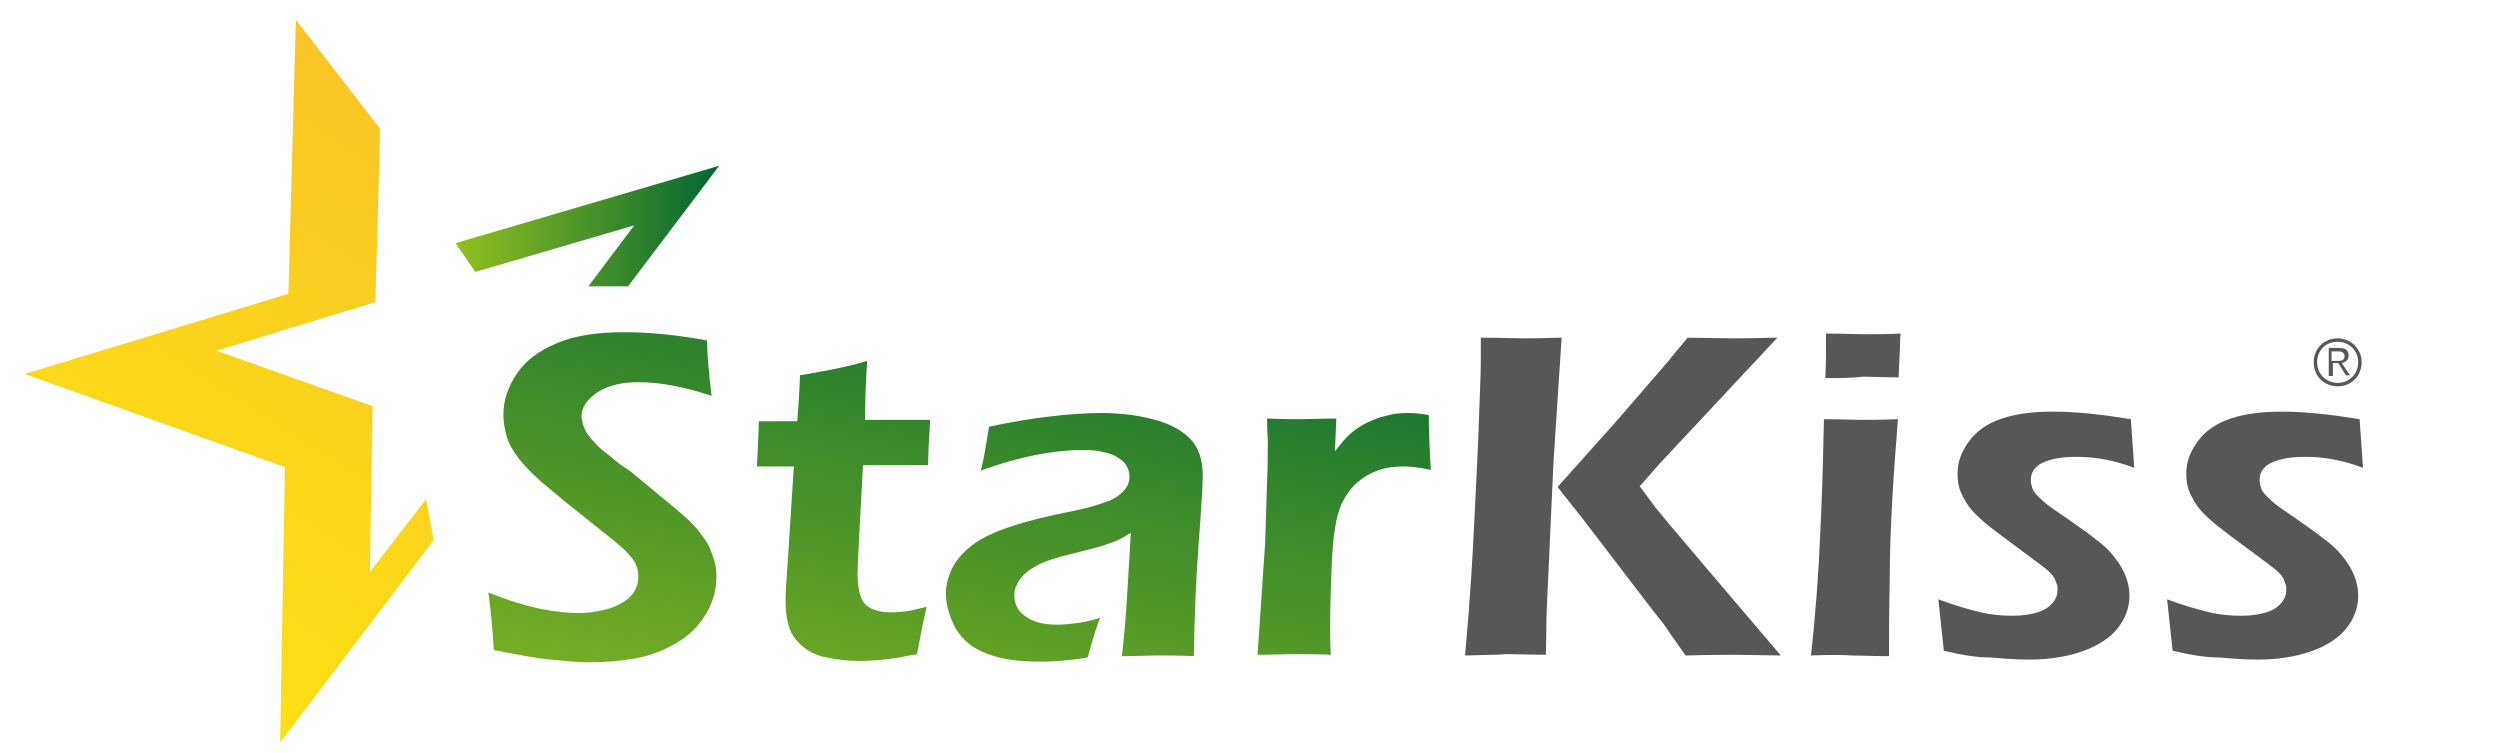
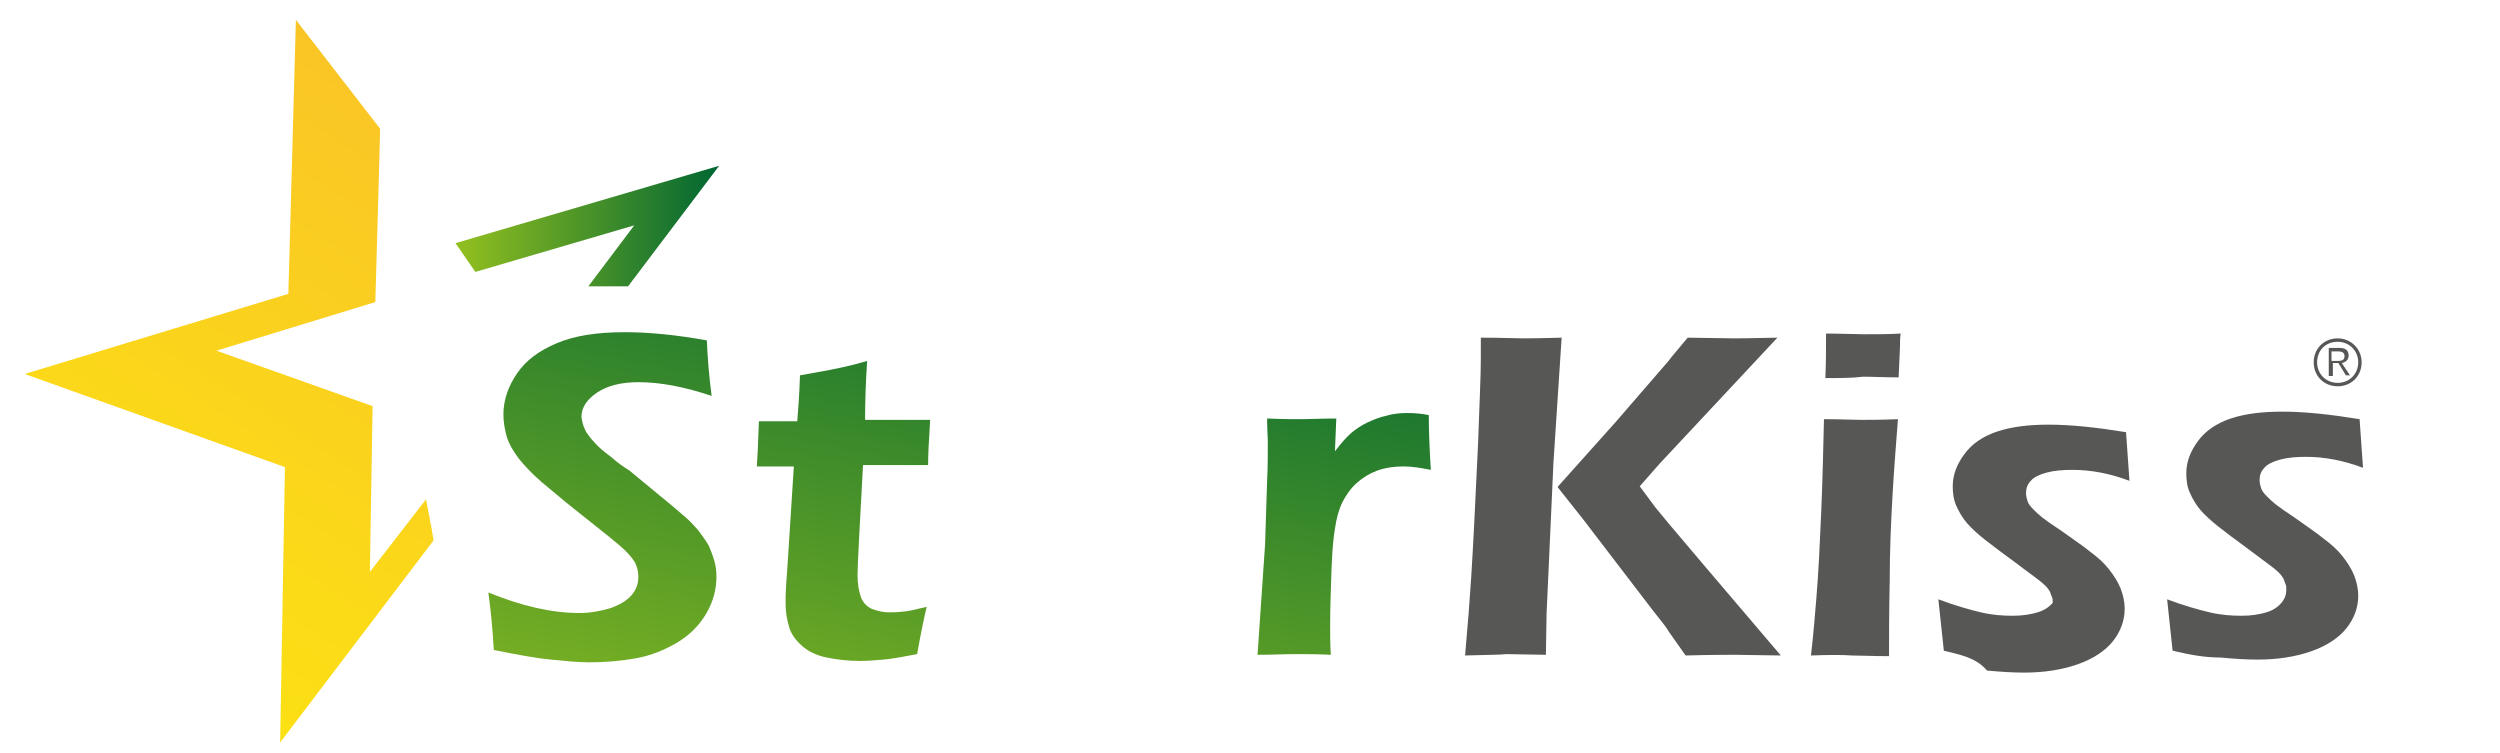
<svg xmlns="http://www.w3.org/2000/svg" xmlns:xlink="http://www.w3.org/1999/xlink" version="1.1" id="katman_1" x="0px" y="0px" viewBox="0 0 365 110" style="enable-background:new 0 0 365 110;" xml:space="preserve">
  <style type="text/css">
	.st0{clip-path:url(#SVGID_1_);fill:url(#XMLID_20_);}
	.st1{clip-path:url(#SVGID_2_);fill:url(#XMLID_21_);}
	.st2{fill:url(#XMLID_22_);}
	.st3{clip-path:url(#SVGID_3_);fill:url(#XMLID_23_);}
	.st4{clip-path:url(#SVGID_4_);fill:url(#XMLID_24_);}
	.st5{clip-path:url(#SVGID_5_);fill:url(#XMLID_25_);}
	.st6{clip-path:url(#SVGID_6_);fill:url(#XMLID_27_);}
	.st7{fill:#575756;}
</style>
  <g id="XMLID_43_">
    <defs>
      <polygon id="SVGID_20_" points="92.6,32.9 85.9,41.8 91.7,41.8 105,24.2 66.5,35.5 69.4,39.7   " />
    </defs>
    <clipPath id="SVGID_1_">
      <use xlink:href="#SVGID_20_" style="overflow:visible;" />
    </clipPath>
    <linearGradient id="XMLID_20_" gradientUnits="userSpaceOnUse" x1="-107.091" y1="363.844" x2="-106.071" y2="363.844" gradientTransform="matrix(37.796 0 0 -37.796 4114.145 13784.934)">
      <stop offset="0" style="stop-color:#93C01F" />
      <stop offset="1" style="stop-color:#006633" />
    </linearGradient>
    <rect id="XMLID_17_" x="66.5" y="24.2" class="st0" width="38.6" height="17.6" />
  </g>
  <g id="XMLID_41_">
    <defs>
      <polygon id="SVGID_23_" points="54.4,59.3 31.6,51.2 54.8,44.1 55.4,22.7 55.5,18.8 43.2,2.9 42.1,42.9 3.6,54.6 41.6,68.2     40.9,108.4 63.3,78.9 63,77.1 62.2,72.9 54,83.5   " />
    </defs>
    <clipPath id="SVGID_2_">
      <use xlink:href="#SVGID_23_" style="overflow:visible;" />
    </clipPath>
    <linearGradient id="XMLID_21_" gradientUnits="userSpaceOnUse" x1="-107.924" y1="368.473" x2="-106.904" y2="368.473" gradientTransform="matrix(98 -153.333 -153.333 -98 67070.695 19678.006)">
      <stop offset="0" style="stop-color:#FCEA0D" />
      <stop offset="1" style="stop-color:#F8B133" />
    </linearGradient>
    <polygon id="XMLID_16_" class="st1" points="-44.3,77.8 20.9,-24.2 111.2,33.5 46,135.6  " />
  </g>
  <linearGradient id="XMLID_22_" gradientUnits="userSpaceOnUse" x1="-107.078" y1="365.781" x2="-106.058" y2="365.781" gradientTransform="matrix(60.678 0 0 -60.678 6499.259 22250.58)">
    <stop offset="0" style="stop-color:#F8B133" />
    <stop offset="1" style="stop-color:#FCEA0D" />
  </linearGradient>
-   <polygon id="XMLID_15_" class="st2" points="54.4,59.3 54.4,59.3 31.6,51.2 54.8,44.1 55.4,22.7 55.5,18.8 43.2,2.9 42.1,42.9   3.6,54.6 41.6,68.2 40.9,108.4 63.3,78.9 63,77.1 62.2,72.9 54,83.5 54.4,59.3 54.4,59.3 54.4,59.3 54,83.5 62.2,72.9 63,77.1   63.3,78.9 40.9,108.4 41.6,68.2 3.6,54.6 42.1,42.9 43.2,2.9 55.5,18.8 55.4,22.7 54.8,44.1 31.6,51.2 54.4,59.3 " />
  <g id="XMLID_38_">
    <defs>
      <path id="SVGID_27_" d="M81.3,50.1c-2.6,1.1-4.5,2.5-5.8,4.4c-1.3,1.9-2,3.9-2,6c0,1.2,0.2,2.2,0.5,3.3c0.3,1,0.9,2,1.7,3.1    c0.8,1,1.9,2.2,3.4,3.5c0.7,0.6,1.9,1.6,3.6,3c3.6,2.9,6.2,4.9,7.6,6.1c1.1,0.9,1.9,1.8,2.4,2.6c0.3,0.6,0.5,1.3,0.5,2.1    c0,1-0.3,1.9-1,2.7c-0.7,0.8-1.7,1.4-3.1,1.9c-1.4,0.4-2.9,0.7-4.5,0.7c-4,0-8.4-1-13.3-3c0.3,2.2,0.6,5,0.8,8.4    c3.5,0.7,6.2,1.2,8.3,1.4c2.1,0.2,4,0.4,5.6,0.4c2.4,0,4.7-0.2,6.9-0.6c2.2-0.4,4.1-1.2,6-2.3c1.8-1.1,3.2-2.5,4.2-4.2    c1-1.7,1.5-3.5,1.5-5.4c0-0.8-0.1-1.6-0.3-2.3c-0.2-0.7-0.5-1.5-0.8-2.2c-0.4-0.7-0.9-1.4-1.5-2.2c-0.7-0.8-1.4-1.6-2.4-2.4    c-0.9-0.8-2-1.7-3.1-2.6l-4.6-3.8c-0.8-0.5-1.7-1.1-2.7-2c-1.1-0.8-1.9-1.5-2.4-2.1c-0.6-0.6-0.9-1.1-1.2-1.5    c-0.2-0.4-0.4-0.8-0.5-1.2c-0.1-0.4-0.2-0.8-0.2-1.1c0-1.3,0.8-2.5,2.3-3.5c1.5-1,3.5-1.5,6-1.5c3.3,0,6.8,0.7,10.7,2    c-0.4-3-0.6-5.7-0.7-8.1c-4.4-0.8-8.4-1.2-12-1.2C87.2,48.5,83.9,49,81.3,50.1" />
    </defs>
    <clipPath id="SVGID_3_">
      <use xlink:href="#SVGID_27_" style="overflow:visible;" />
    </clipPath>
    <linearGradient id="XMLID_23_" gradientUnits="userSpaceOnUse" x1="-108.923" y1="368.651" x2="-107.903" y2="368.651" gradientTransform="matrix(20 -98.5 -98.5 -20 38569.43 -3237.964)">
      <stop offset="0" style="stop-color:#93C01F" />
      <stop offset="1" style="stop-color:#006633" />
    </linearGradient>
    <polygon id="XMLID_14_" class="st3" points="62.1,94.6 72.8,42 113.9,50.4 103.3,103  " />
  </g>
  <g id="XMLID_36_">
    <defs>
      <path id="SVGID_30_" d="M121.2,54l-4.4,0.8c-0.1,3.1-0.3,5.4-0.4,6.7h-5.6c-0.1,3-0.2,5.2-0.3,6.6h5.4l-0.9,14.1    c-0.2,2.7-0.3,4.3-0.3,4.8c0,0.5,0,0.9,0,1.2c0,1.2,0.2,2.3,0.5,3.3c0.3,1.1,1,2,1.9,2.8c0.9,0.8,2.1,1.4,3.6,1.7    c1.5,0.3,3.1,0.5,4.9,0.5c1,0,2.2-0.1,3.4-0.2c1.2-0.1,2.8-0.4,4.9-0.8c0.6-3.4,1.1-5.7,1.4-6.9c-1.7,0.4-2.9,0.7-3.6,0.7    c-0.7,0.1-1.3,0.1-2,0.1c-0.8,0-1.6-0.2-2.4-0.5c-0.7-0.3-1.3-0.9-1.6-1.7c-0.3-0.8-0.5-1.9-0.5-3.3c0-1.4,0.3-6.8,0.8-16h9.5    c0-1.3,0.1-3.5,0.3-6.6h-9.5c0-2.7,0.1-5.5,0.3-8.6C123.9,53.5,122.1,53.8,121.2,54" />
    </defs>
    <clipPath id="SVGID_4_">
      <use xlink:href="#SVGID_30_" style="overflow:visible;" />
    </clipPath>
    <linearGradient id="XMLID_24_" gradientUnits="userSpaceOnUse" x1="-108.923" y1="368.635" x2="-107.903" y2="368.635" gradientTransform="matrix(20 -98.5 -98.5 -20 38601.922 -3231.367)">
      <stop offset="0" style="stop-color:#93C01F" />
      <stop offset="1" style="stop-color:#006633" />
    </linearGradient>
    <polygon id="XMLID_13_" class="st4" points="101.9,94.8 111.4,47.9 144.2,54.6 134.7,101.4  " />
  </g>
  <g id="XMLID_34_">
    <defs>
-       <path id="SVGID_33_" d="M153.3,60.8c-2.6,0.3-5.6,0.8-8.9,1.5c-0.2,1.3-0.4,2.3-0.5,3c-0.1,0.7-0.3,1.8-0.7,3.4c5.5-2,10.5-3,15-3    c1.2,0,2.3,0.1,3.3,0.4c1,0.2,1.8,0.7,2.5,1.3c0.6,0.6,0.9,1.4,0.9,2.2c0,0.5-0.1,0.9-0.3,1.3c-0.2,0.4-0.5,0.8-1,1.2    c-0.4,0.4-1,0.7-1.6,1c-0.6,0.2-1.4,0.5-2.4,0.8c-1,0.3-2,0.5-2.9,0.7c-3.6,0.7-6.4,1.4-8.6,2.1c-2.2,0.7-3.8,1.4-5,2.1    c-1.1,0.7-2.1,1.5-2.8,2.3c-0.7,0.8-1.3,1.7-1.6,2.6c-0.4,1-0.6,1.9-0.6,2.9c0,1.7,0.5,3.4,1.4,5.1c1,1.7,2.4,2.9,4.5,3.7    c2,0.8,4.6,1.2,7.7,1.2c0.9,0,1.9,0,2.9-0.1c1-0.1,2.4-0.2,4.2-0.5c0.7-2.6,1.3-4.5,1.8-5.8c-1.5,0.5-2.7,0.7-3.6,0.8    c-0.9,0.1-1.7,0.2-2.5,0.2c-1.2,0-2.3-0.1-3.2-0.4c-0.9-0.3-1.7-0.8-2.3-1.4c-0.6-0.7-0.9-1.5-0.9-2.5c0-0.6,0.1-1.1,0.4-1.6    c0.2-0.5,0.6-1,1.1-1.5c0.5-0.5,1.2-0.9,1.9-1.3c0.8-0.4,1.6-0.7,2.6-1c0.9-0.3,2.2-0.6,3.8-1c1.6-0.4,2.7-0.7,3.3-0.9    c0.6-0.2,1.2-0.4,1.7-0.6c0.5-0.2,1.2-0.6,2.2-1.2l-0.5,8.5c-0.2,3.6-0.5,6.8-0.8,9.5c2,0,3.8-0.1,5.3-0.1c1.6,0,3.3,0,5.2,0.1    c0.1-5.6,0.3-11.1,0.7-16.4c0.4-5.3,0.6-8.6,0.6-9.9c0-2.4-0.6-4.2-1.9-5.5c-1.3-1.3-3.1-2.2-5.4-2.8c-2.3-0.6-4.8-0.9-7.5-0.9    C158.4,60.3,155.9,60.5,153.3,60.8" />
-     </defs>
+       </defs>
    <clipPath id="SVGID_5_">
      <use xlink:href="#SVGID_33_" style="overflow:visible;" />
    </clipPath>
    <linearGradient id="XMLID_25_" gradientUnits="userSpaceOnUse" x1="-108.923" y1="368.646" x2="-107.903" y2="368.646" gradientTransform="matrix(20 -98.5 -98.5 -20 38636.203 -3224.407)">
      <stop offset="0" style="stop-color:#93C01F" />
      <stop offset="1" style="stop-color:#006633" />
    </linearGradient>
-     <polygon id="XMLID_12_" class="st5" points="131.1,95.1 139.6,53 182.7,61.8 174.1,103.8  " />
  </g>
  <g id="XMLID_32_">
    <defs>
      <path id="SVGID_36_" d="M202.4,60.7c-1,0.2-1.9,0.6-2.8,1c-0.8,0.4-1.6,0.9-2.3,1.5c-0.7,0.6-1.5,1.5-2.4,2.7l0.2-4.8    c-2.1,0-3.8,0.1-5,0.1c-1.1,0-2.8,0-5.1-0.1c0,1.8,0.1,2.9,0.1,3.2c0,1.9,0,3.9-0.1,5.8l-0.3,9.4l-1.1,16.1c2.1,0,4-0.1,5.5-0.1    c1.6,0,3.3,0,5.2,0.1c-0.1-1.6-0.1-2.9-0.1-4c0-2.8,0.1-5.6,0.2-8.4c0.1-2.9,0.3-4.9,0.5-6c0.2-1.5,0.6-2.8,1-3.7    c0.6-1.2,1.3-2.2,2.2-3c0.9-0.8,1.9-1.4,3-1.8c1.1-0.4,2.4-0.6,3.8-0.6c1.2,0,2.5,0.2,4,0.5c-0.2-3.2-0.3-5.9-0.3-8    c-1-0.2-2.1-0.3-3.1-0.3C204.4,60.3,203.4,60.4,202.4,60.7" />
    </defs>
    <clipPath id="SVGID_6_">
      <use xlink:href="#SVGID_36_" style="overflow:visible;" />
    </clipPath>
    <linearGradient id="XMLID_27_" gradientUnits="userSpaceOnUse" x1="-108.923" y1="368.602" x2="-107.903" y2="368.602" gradientTransform="matrix(20 -98.5 -98.5 -20 38669.555 -3217.635)">
      <stop offset="0" style="stop-color:#93C01F" />
      <stop offset="1" style="stop-color:#006633" />
    </linearGradient>
    <polygon id="XMLID_11_" class="st6" points="176.7,94.3 184.6,55.4 215.8,61.7 207.9,100.6  " />
  </g>
  <path id="XMLID_29_" class="st7" d="M213.9,95.7c0.4-4.4,0.7-8.3,0.9-11.5c0.3-4.6,0.6-11.1,1-19.5c0.2-5.8,0.4-9.8,0.4-12.2v-3.2  c3.1,0,5.1,0.1,6.1,0.1c0.6,0,2.6,0,5.7-0.1l-1.2,18.3l-1,22l-0.1,6l-5.8-0.1C219.3,95.6,217.2,95.6,213.9,95.7 M227.4,71.1l8.5-9.5  l7.7-8.9c0.5-0.7,1.5-1.8,2.8-3.4l6.7,0.1c0.3,0,2.4,0,6.4-0.1l-17.2,18.4l-2.9,3.3l2.3,3.1c0.3,0.4,2.8,3.4,7.4,8.8L260,95.7  l-6.6-0.1c-1.2,0-3.6,0-7.3,0.1l-2.4-3.4c-0.4-0.7-1.2-1.7-2.4-3.2l-10.1-13.2L227.4,71.1z" />
  <path id="XMLID_26_" class="st7" d="M264.4,95.7c0.4-3.4,0.6-6.2,0.8-8.5c0.3-3.6,0.5-7.8,0.7-12.5c0.2-4.7,0.3-9.2,0.4-13.5  c2.4,0,4.2,0.1,5.4,0.1c1.1,0,2.9,0,5.4-0.1c-0.3,3.9-0.6,7.7-0.8,11.3c-0.2,3.6-0.4,7.7-0.4,12.3c-0.1,4.6-0.1,8.3-0.1,11  c-2.3,0-4.1-0.1-5.4-0.1C269,95.6,267,95.6,264.4,95.7 M266.5,55.2c0.1-2.3,0.1-4.1,0.1-5.4v-1.1c2.3,0,4.1,0.1,5.5,0.1  c1.9,0,3.7,0,5.4-0.1c-0.1,0.6-0.1,1.2-0.1,1.9l-0.2,4.5c-1.9,0-3.6-0.1-5.2-0.1C270.4,55.2,268.6,55.2,266.5,55.2" />
-   <path id="XMLID_6_" class="st7" d="M283.8,95l-0.8-7.5c2.4,0.9,4.5,1.5,6.2,1.9c1.7,0.4,3.2,0.5,4.7,0.5c1.4,0,2.6-0.2,3.6-0.5  c1-0.3,1.7-0.8,2.2-1.4c0.5-0.6,0.7-1.2,0.7-1.9c0-0.3,0-0.6-0.1-0.8c-0.1-0.2-0.2-0.5-0.3-0.8c-0.2-0.3-0.3-0.5-0.6-0.8  c-0.2-0.2-0.5-0.5-0.9-0.8c-0.4-0.3-0.9-0.7-1.6-1.2l-2-1.5c-1.9-1.4-3.4-2.5-4.4-3.3c-1-0.8-1.9-1.6-2.6-2.4  c-0.7-0.8-1.2-1.7-1.6-2.6c-0.4-0.9-0.5-1.9-0.5-2.8c0-1.7,0.6-3.2,1.7-4.7c1.1-1.5,2.7-2.6,4.8-3.3c2.1-0.7,4.6-1,7.5-1  c3.3,0,7,0.4,11.3,1.1l0.5,7.1c-2.9-1.1-5.7-1.6-8.3-1.6c-1.4,0-2.7,0.1-3.8,0.4c-1.1,0.3-1.9,0.7-2.3,1.2c-0.5,0.5-0.7,1.1-0.7,1.8  c0,0.4,0.1,0.8,0.2,1.1c0.1,0.4,0.4,0.8,0.8,1.2c0.4,0.4,0.8,0.8,1.3,1.2c0.5,0.4,1.5,1.1,3,2.1c1.5,1.1,2.9,2,4,2.9  c1.2,0.9,2.1,1.7,2.8,2.6c0.7,0.9,1.3,1.8,1.7,2.8c0.4,1,0.6,2,0.6,3c0,1.7-0.6,3.3-1.7,4.7c-1.1,1.4-2.9,2.6-5.2,3.4  c-2.3,0.8-4.9,1.2-7.8,1.2c-1.5,0-3.3-0.1-5.4-0.3C288.5,96,286.2,95.6,283.8,95" />
+   <path id="XMLID_6_" class="st7" d="M283.8,95l-0.8-7.5c2.4,0.9,4.5,1.5,6.2,1.9c1.7,0.4,3.2,0.5,4.7,0.5c1.4,0,2.6-0.2,3.6-0.5  c1-0.3,1.7-0.8,2.2-1.4c0-0.3,0-0.6-0.1-0.8c-0.1-0.2-0.2-0.5-0.3-0.8c-0.2-0.3-0.3-0.5-0.6-0.8  c-0.2-0.2-0.5-0.5-0.9-0.8c-0.4-0.3-0.9-0.7-1.6-1.2l-2-1.5c-1.9-1.4-3.4-2.5-4.4-3.3c-1-0.8-1.9-1.6-2.6-2.4  c-0.7-0.8-1.2-1.7-1.6-2.6c-0.4-0.9-0.5-1.9-0.5-2.8c0-1.7,0.6-3.2,1.7-4.7c1.1-1.5,2.7-2.6,4.8-3.3c2.1-0.7,4.6-1,7.5-1  c3.3,0,7,0.4,11.3,1.1l0.5,7.1c-2.9-1.1-5.7-1.6-8.3-1.6c-1.4,0-2.7,0.1-3.8,0.4c-1.1,0.3-1.9,0.7-2.3,1.2c-0.5,0.5-0.7,1.1-0.7,1.8  c0,0.4,0.1,0.8,0.2,1.1c0.1,0.4,0.4,0.8,0.8,1.2c0.4,0.4,0.8,0.8,1.3,1.2c0.5,0.4,1.5,1.1,3,2.1c1.5,1.1,2.9,2,4,2.9  c1.2,0.9,2.1,1.7,2.8,2.6c0.7,0.9,1.3,1.8,1.7,2.8c0.4,1,0.6,2,0.6,3c0,1.7-0.6,3.3-1.7,4.7c-1.1,1.4-2.9,2.6-5.2,3.4  c-2.3,0.8-4.9,1.2-7.8,1.2c-1.5,0-3.3-0.1-5.4-0.3C288.5,96,286.2,95.6,283.8,95" />
  <path id="XMLID_5_" class="st7" d="M317.2,95l-0.8-7.5c2.4,0.9,4.5,1.5,6.2,1.9c1.7,0.4,3.2,0.5,4.7,0.5c1.4,0,2.6-0.2,3.6-0.5  c1-0.3,1.7-0.8,2.2-1.4c0.5-0.6,0.7-1.2,0.7-1.9c0-0.3,0-0.6-0.1-0.8c-0.1-0.2-0.2-0.5-0.3-0.8c-0.2-0.3-0.3-0.5-0.6-0.8  c-0.2-0.2-0.5-0.5-0.9-0.8c-0.4-0.3-0.9-0.7-1.6-1.2l-2-1.5c-1.9-1.4-3.4-2.5-4.4-3.3c-1-0.8-1.9-1.6-2.6-2.4  c-0.7-0.8-1.2-1.7-1.6-2.6c-0.4-0.9-0.5-1.9-0.5-2.8c0-1.7,0.6-3.2,1.7-4.7c1.1-1.5,2.7-2.6,4.8-3.3c2.1-0.7,4.6-1,7.5-1  c3.3,0,7,0.4,11.3,1.1l0.5,7.1c-2.9-1.1-5.7-1.6-8.3-1.6c-1.4,0-2.7,0.1-3.8,0.4c-1.1,0.3-1.9,0.7-2.3,1.2c-0.5,0.5-0.7,1.1-0.7,1.8  c0,0.4,0.1,0.8,0.2,1.1c0.1,0.4,0.4,0.8,0.8,1.2c0.4,0.4,0.8,0.8,1.3,1.2c0.5,0.4,1.5,1.1,3,2.1c1.5,1.1,2.9,2,4,2.9  c1.2,0.9,2.1,1.7,2.8,2.6c0.7,0.9,1.3,1.8,1.7,2.8c0.4,1,0.6,2,0.6,3c0,1.7-0.6,3.3-1.7,4.7c-1.1,1.4-2.9,2.6-5.2,3.4  c-2.3,0.8-4.9,1.2-7.8,1.2c-1.5,0-3.3-0.1-5.4-0.3C321.9,96,319.7,95.6,317.2,95" />
  <path id="XMLID_19_" class="st7" d="M344.8,52.9c0,2-1.5,3.5-3.5,3.5c-2,0-3.5-1.5-3.5-3.5c0-2,1.5-3.5,3.5-3.5  C343.2,49.4,344.8,50.9,344.8,52.9 M338.3,52.9c0,1.7,1.3,3,3,3c1.7,0,3-1.3,3-3c0-1.7-1.3-3-3-3C339.5,49.9,338.3,51.2,338.3,52.9   M340.5,54.9H340v-4.1h1.6c0.9,0,1.3,0.4,1.3,1.1c0,0.7-0.5,1-1,1.1l1.2,1.8h-0.6l-1.1-1.8h-0.8V54.9z M341.1,52.7  c0.6,0,1.2,0,1.2-0.7c0-0.6-0.5-0.7-1-0.7h-0.9v1.4H341.1z" />
</svg>